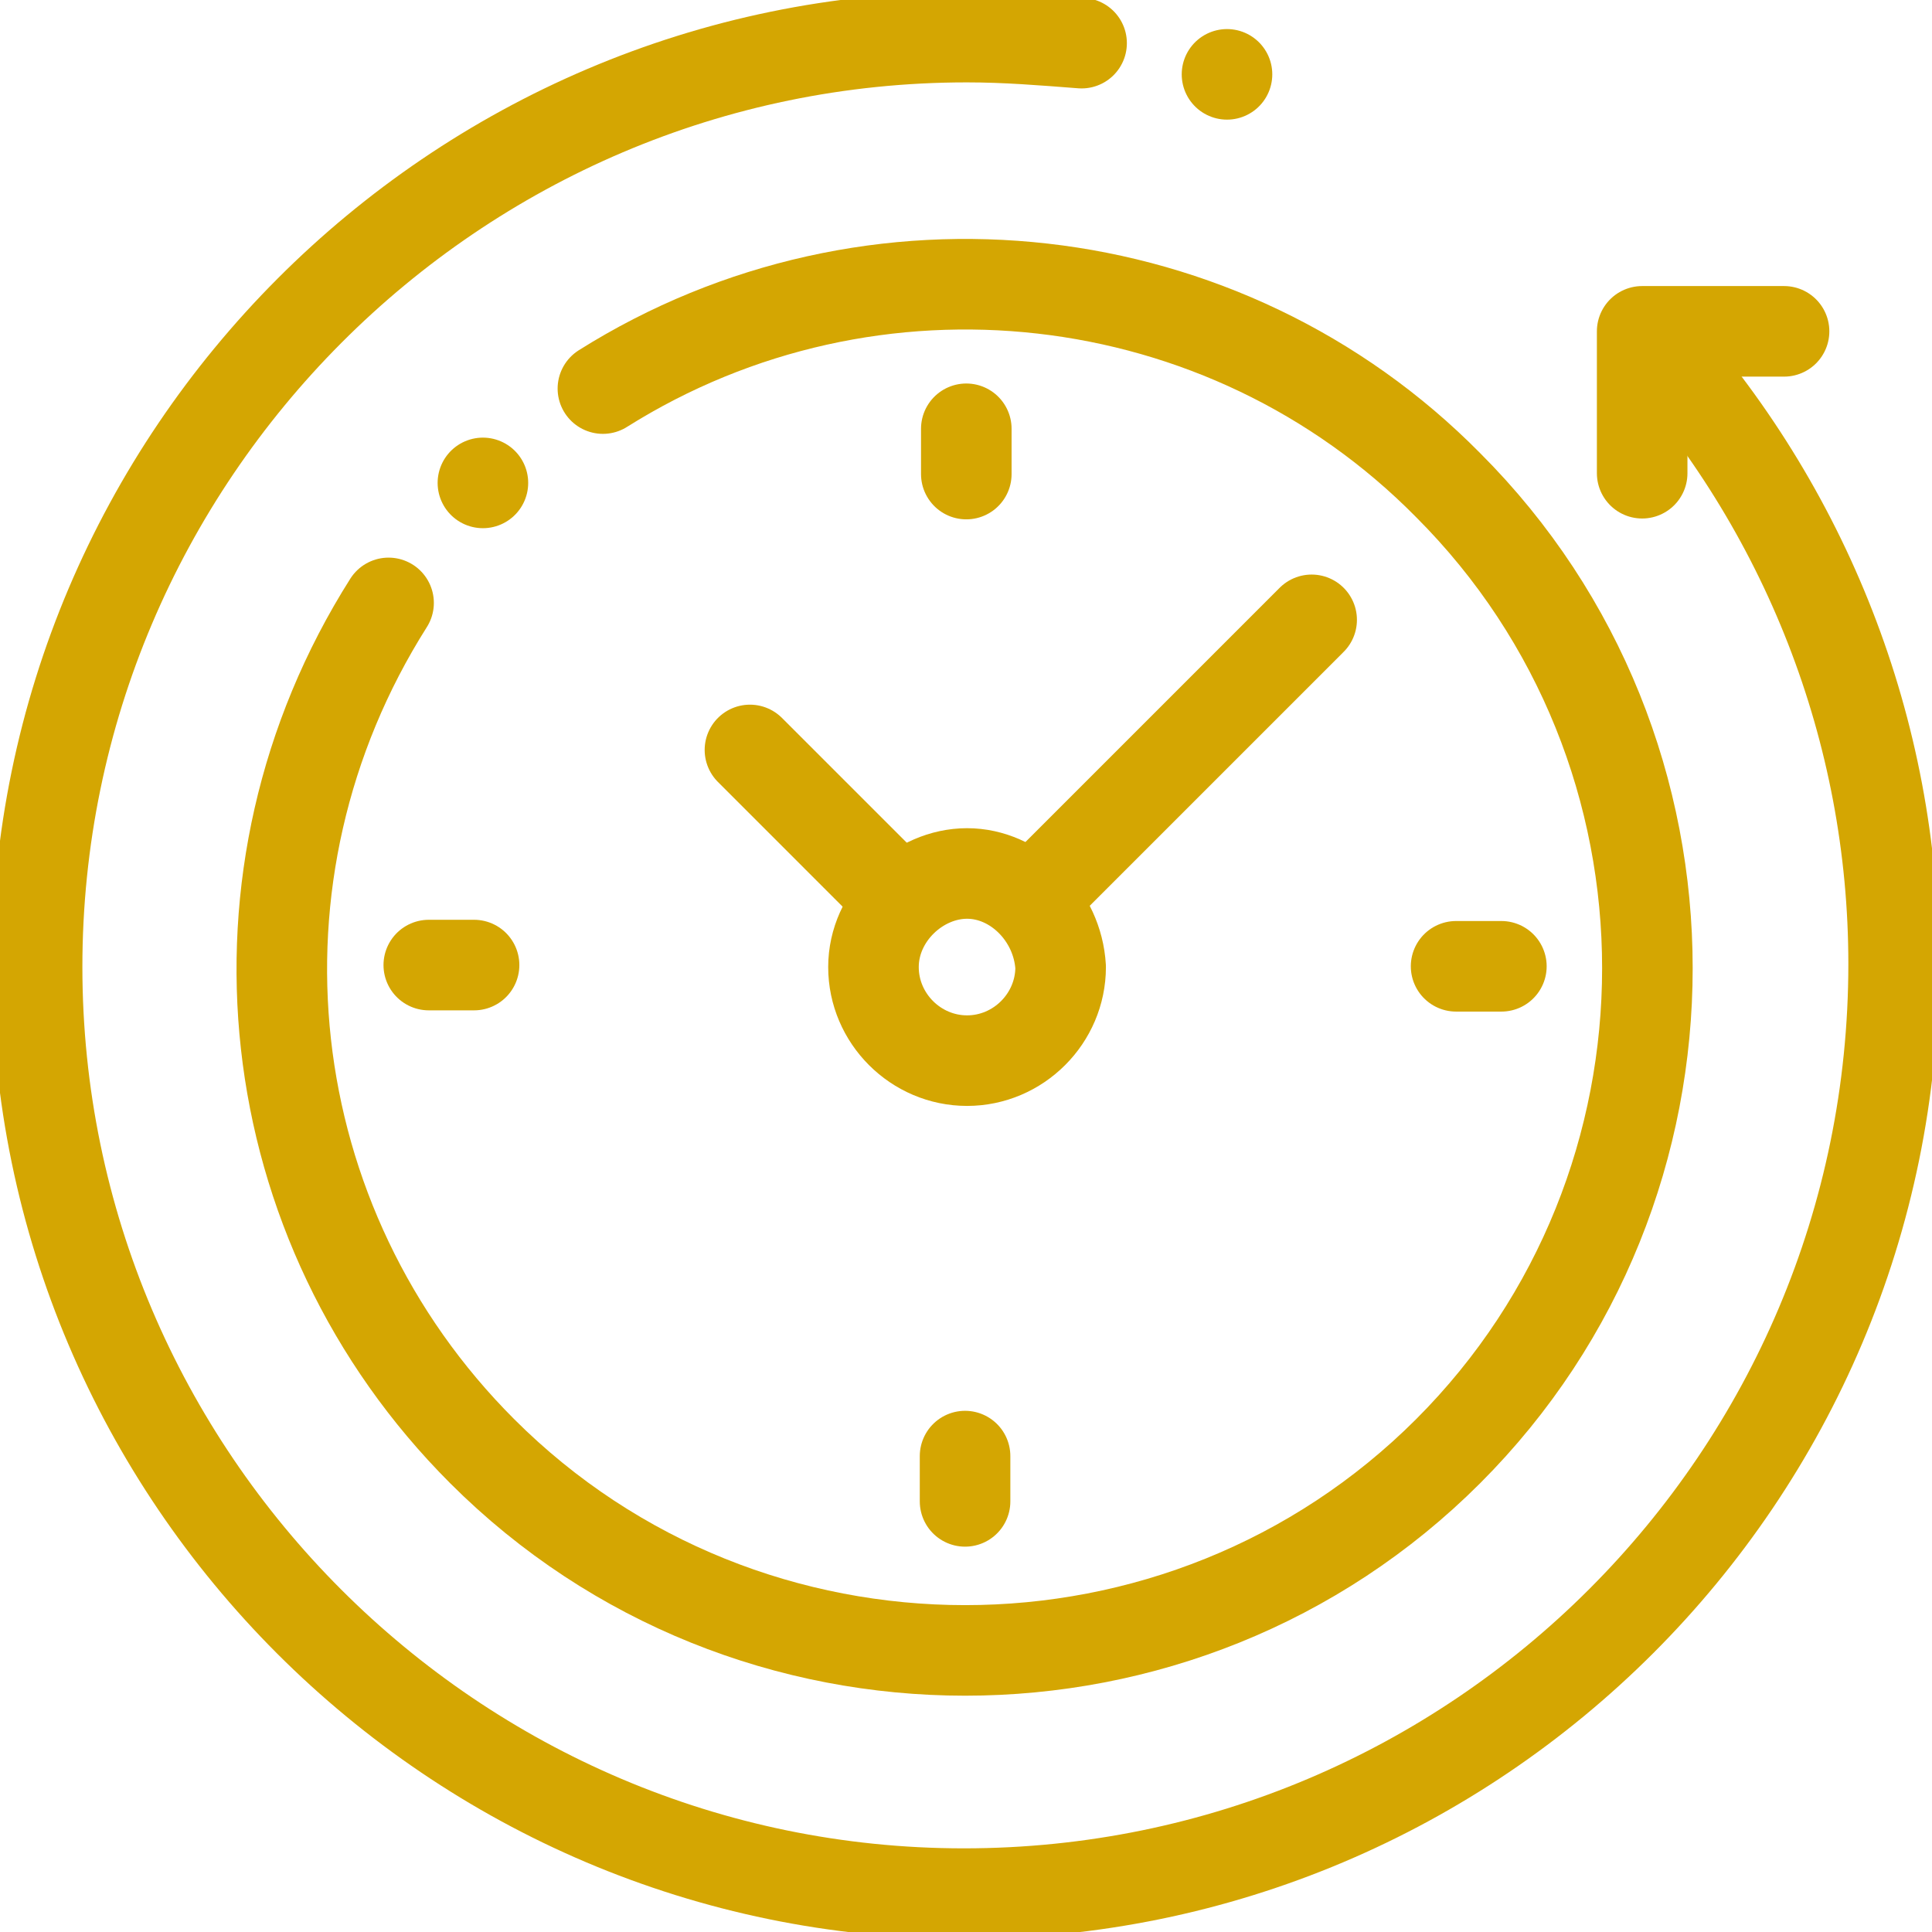
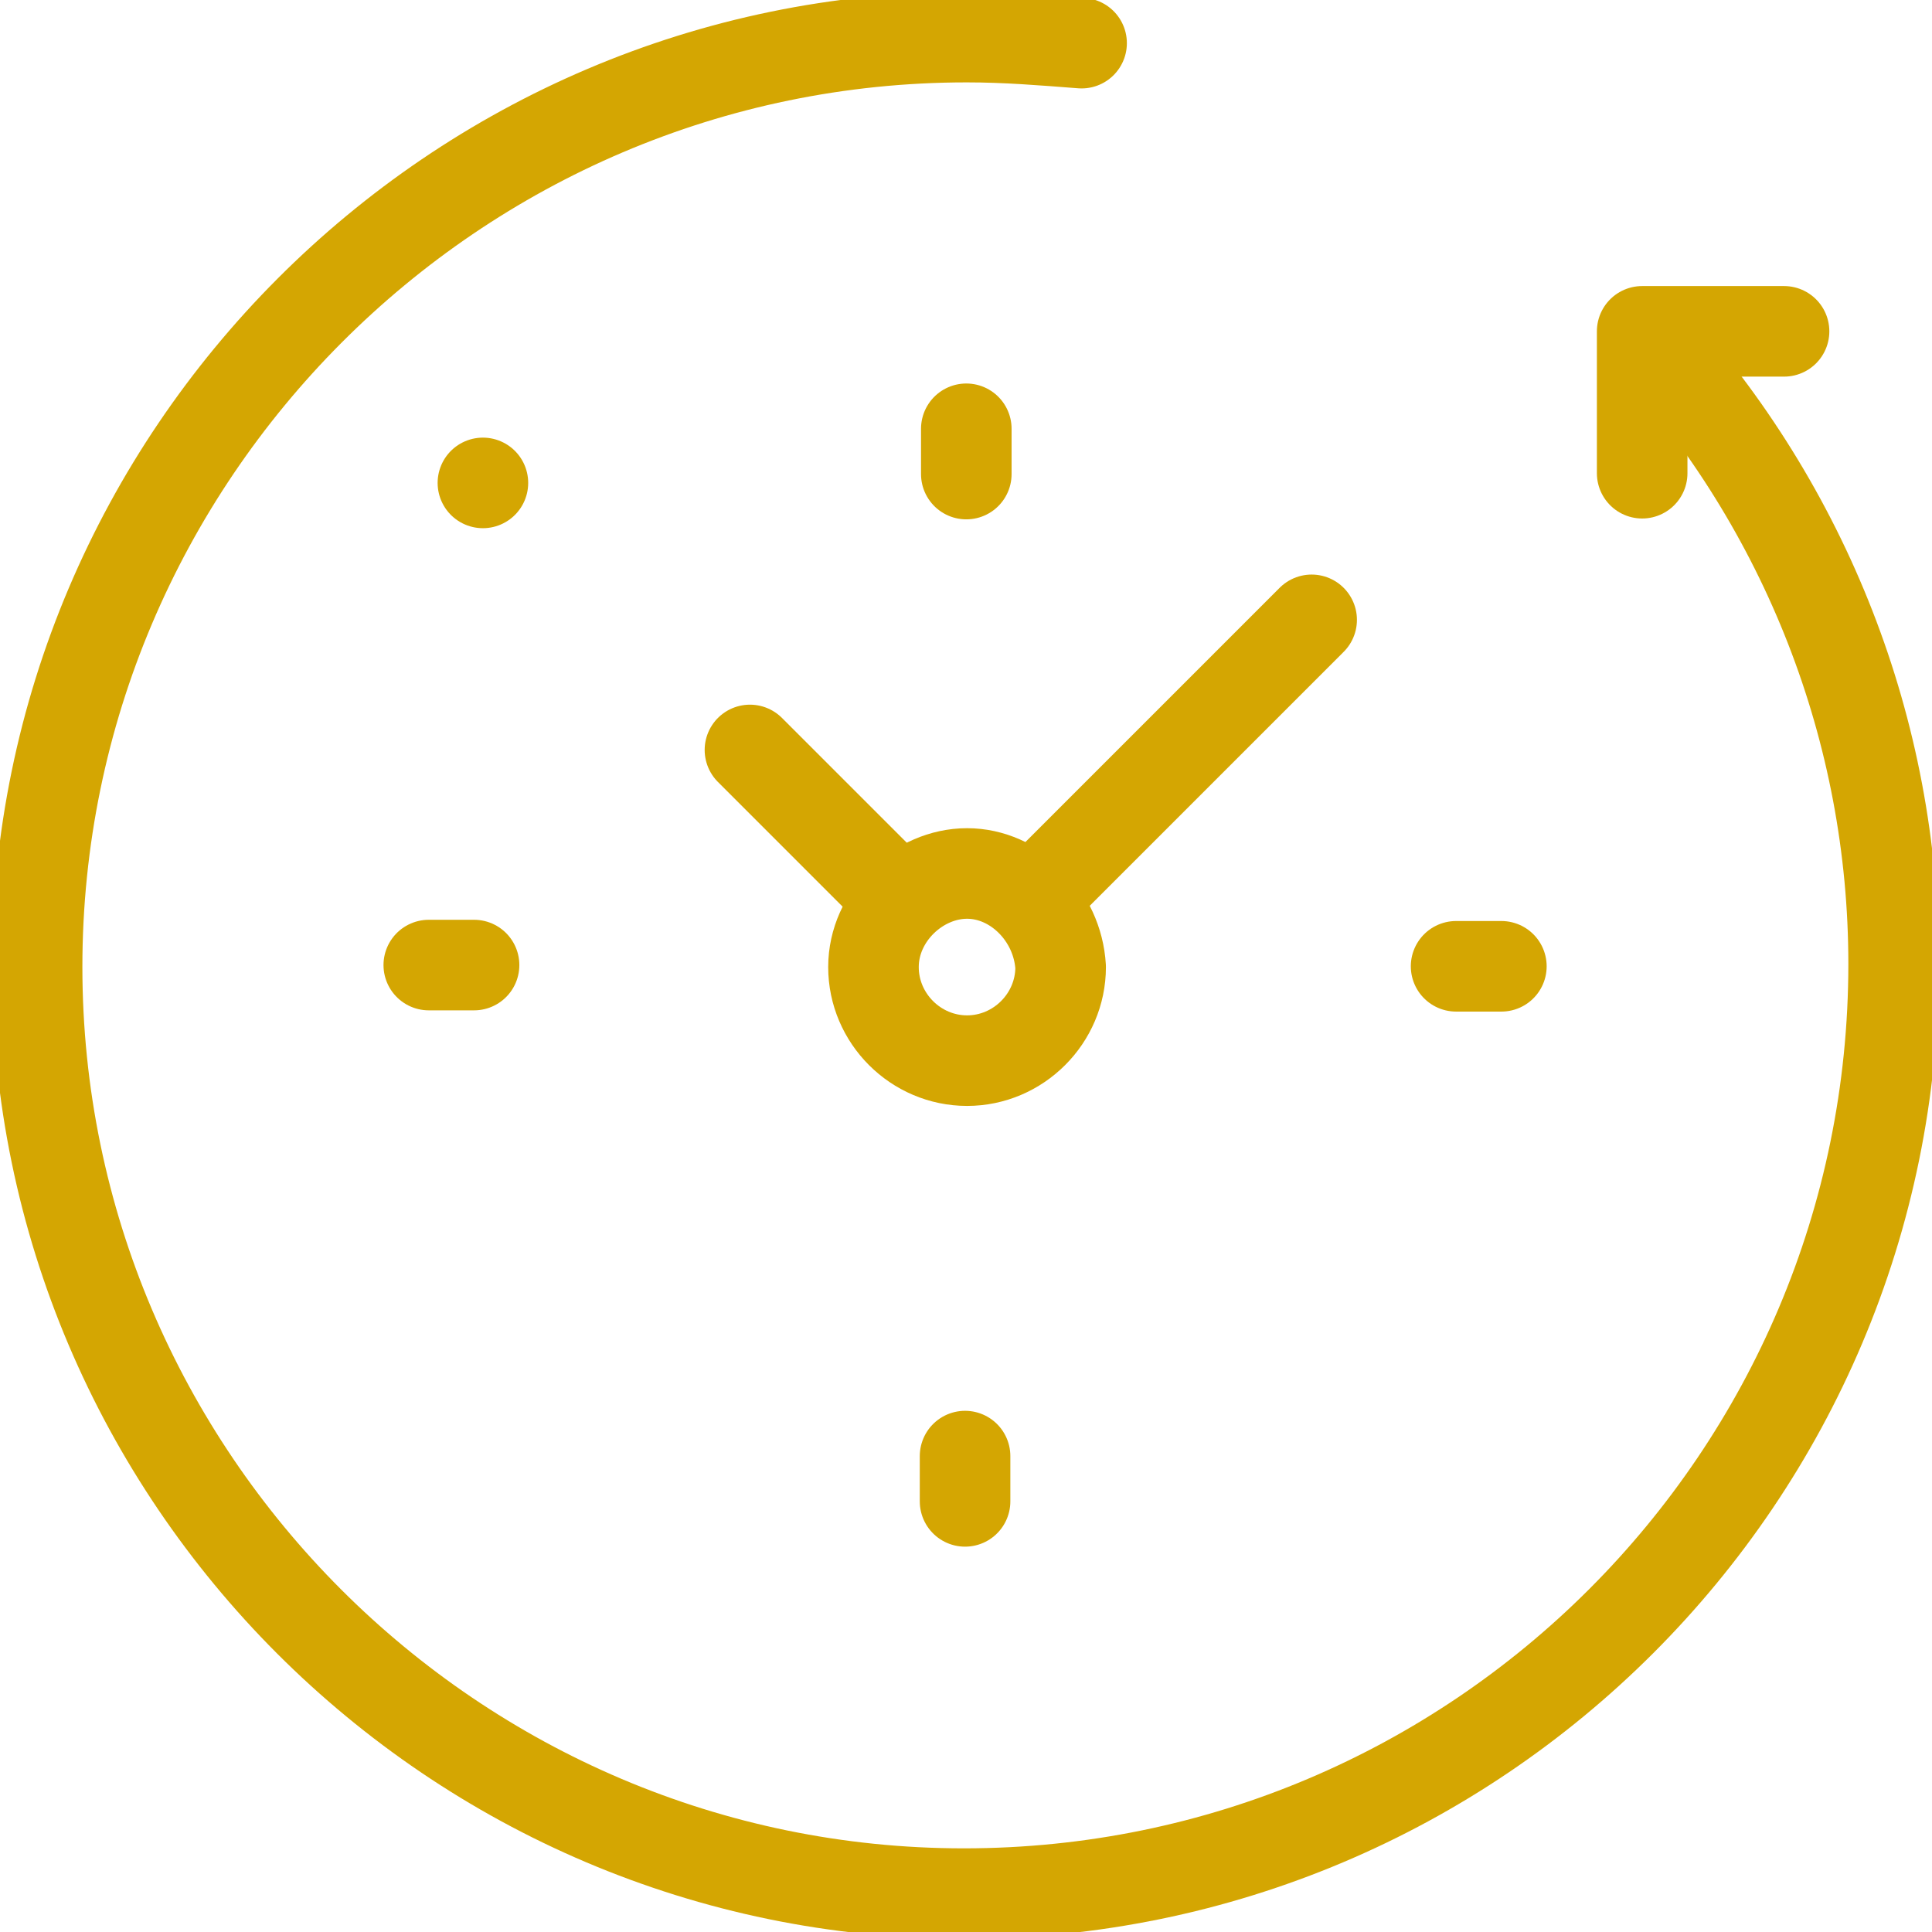
<svg xmlns="http://www.w3.org/2000/svg" version="1.1" id="Layer_1" x="0px" y="0px" width="64px" height="64px" viewBox="0 0 64 64" style="enable-background:new 0 0 64 64;" xml:space="preserve">
  <style type="text/css">
	.st0{fill:none;stroke:#D4A602;stroke-width:3;stroke-linecap:round;stroke-linejoin:round;stroke-miterlimit:10;}
</style>
  <g id="g4054" transform="translate(1.229 1.229)">
    <path id="path4056" class="st0" d="M53.4,9.9c5.2,5.7,8.1,13.1,8.1,20.8c0,17-13.8,30.8-30.8,30.8C13.8,61.5,0,47.7,0,30.8   S13.8,0,30.8,0c1.3,0,2.5,0.1,3.8,0.2" />
  </g>
  <g id="g4058" transform="translate(9.372 9.372)">
-     <path id="path4060" class="st0" d="M10.6,3.5c8.9-5.6,20.6-4.3,28,3.2c8.8,8.8,8.8,23.2,0,32c-8.8,8.8-23.2,8.8-32,0   c-7.5-7.5-8.8-19.1-3.1-28.1" />
-   </g>
+     </g>
  <g id="g4062" transform="translate(54.399 10.976)">
    <path id="path4064" class="st0" d="M0,4.7V0h4.7" />
  </g>
  <g id="g4066" transform="translate(28.935 28.935)">
    <path id="path4068" class="st0" d="M0,3.1c0,1.7,1.4,3.1,3.1,3.1c0,0,0,0,0,0c1.7,0,3.1-1.4,3.1-3.1l0,0C6.1,1.4,4.7,0,3.1,0   S0,1.4,0,3.1z" />
  </g>
  <g id="g4070" transform="translate(48.235 32.01)">
    <path id="path4072" class="st0" d="M1.5,0H0" />
  </g>
  <g id="g4074" transform="translate(14.204 31.969)">
    <path id="path4076" class="st0" d="M0,0h1.5" />
  </g>
  <g id="g4078" transform="translate(32.01 14.204)">
    <path id="path4080" class="st0" d="M0,0v1.5" />
  </g>
  <g id="g4082" transform="translate(31.969 48.235)">
    <path id="path4084" class="st0" d="M0,1.5V0" />
  </g>
  <g id="g4086" transform="translate(24.843 24.843)">
    <path id="path4088" class="st0" d="M5,5L0,0" />
  </g>
  <g id="g4090" transform="translate(34.15 20.533)">
    <path id="path4092" class="st0" d="M0,9.3L9.3,0" />
  </g>
  <g id="g4094" transform="translate(15.997 15.997)">
    <path id="path4096" class="st0" d="M0,0L0,0" />
  </g>
  <g id="g4098" transform="translate(40.646 2.463)">
-     <path id="path4100" class="st0" d="M0,0L0,0" />
-   </g>
+     </g>
</svg>